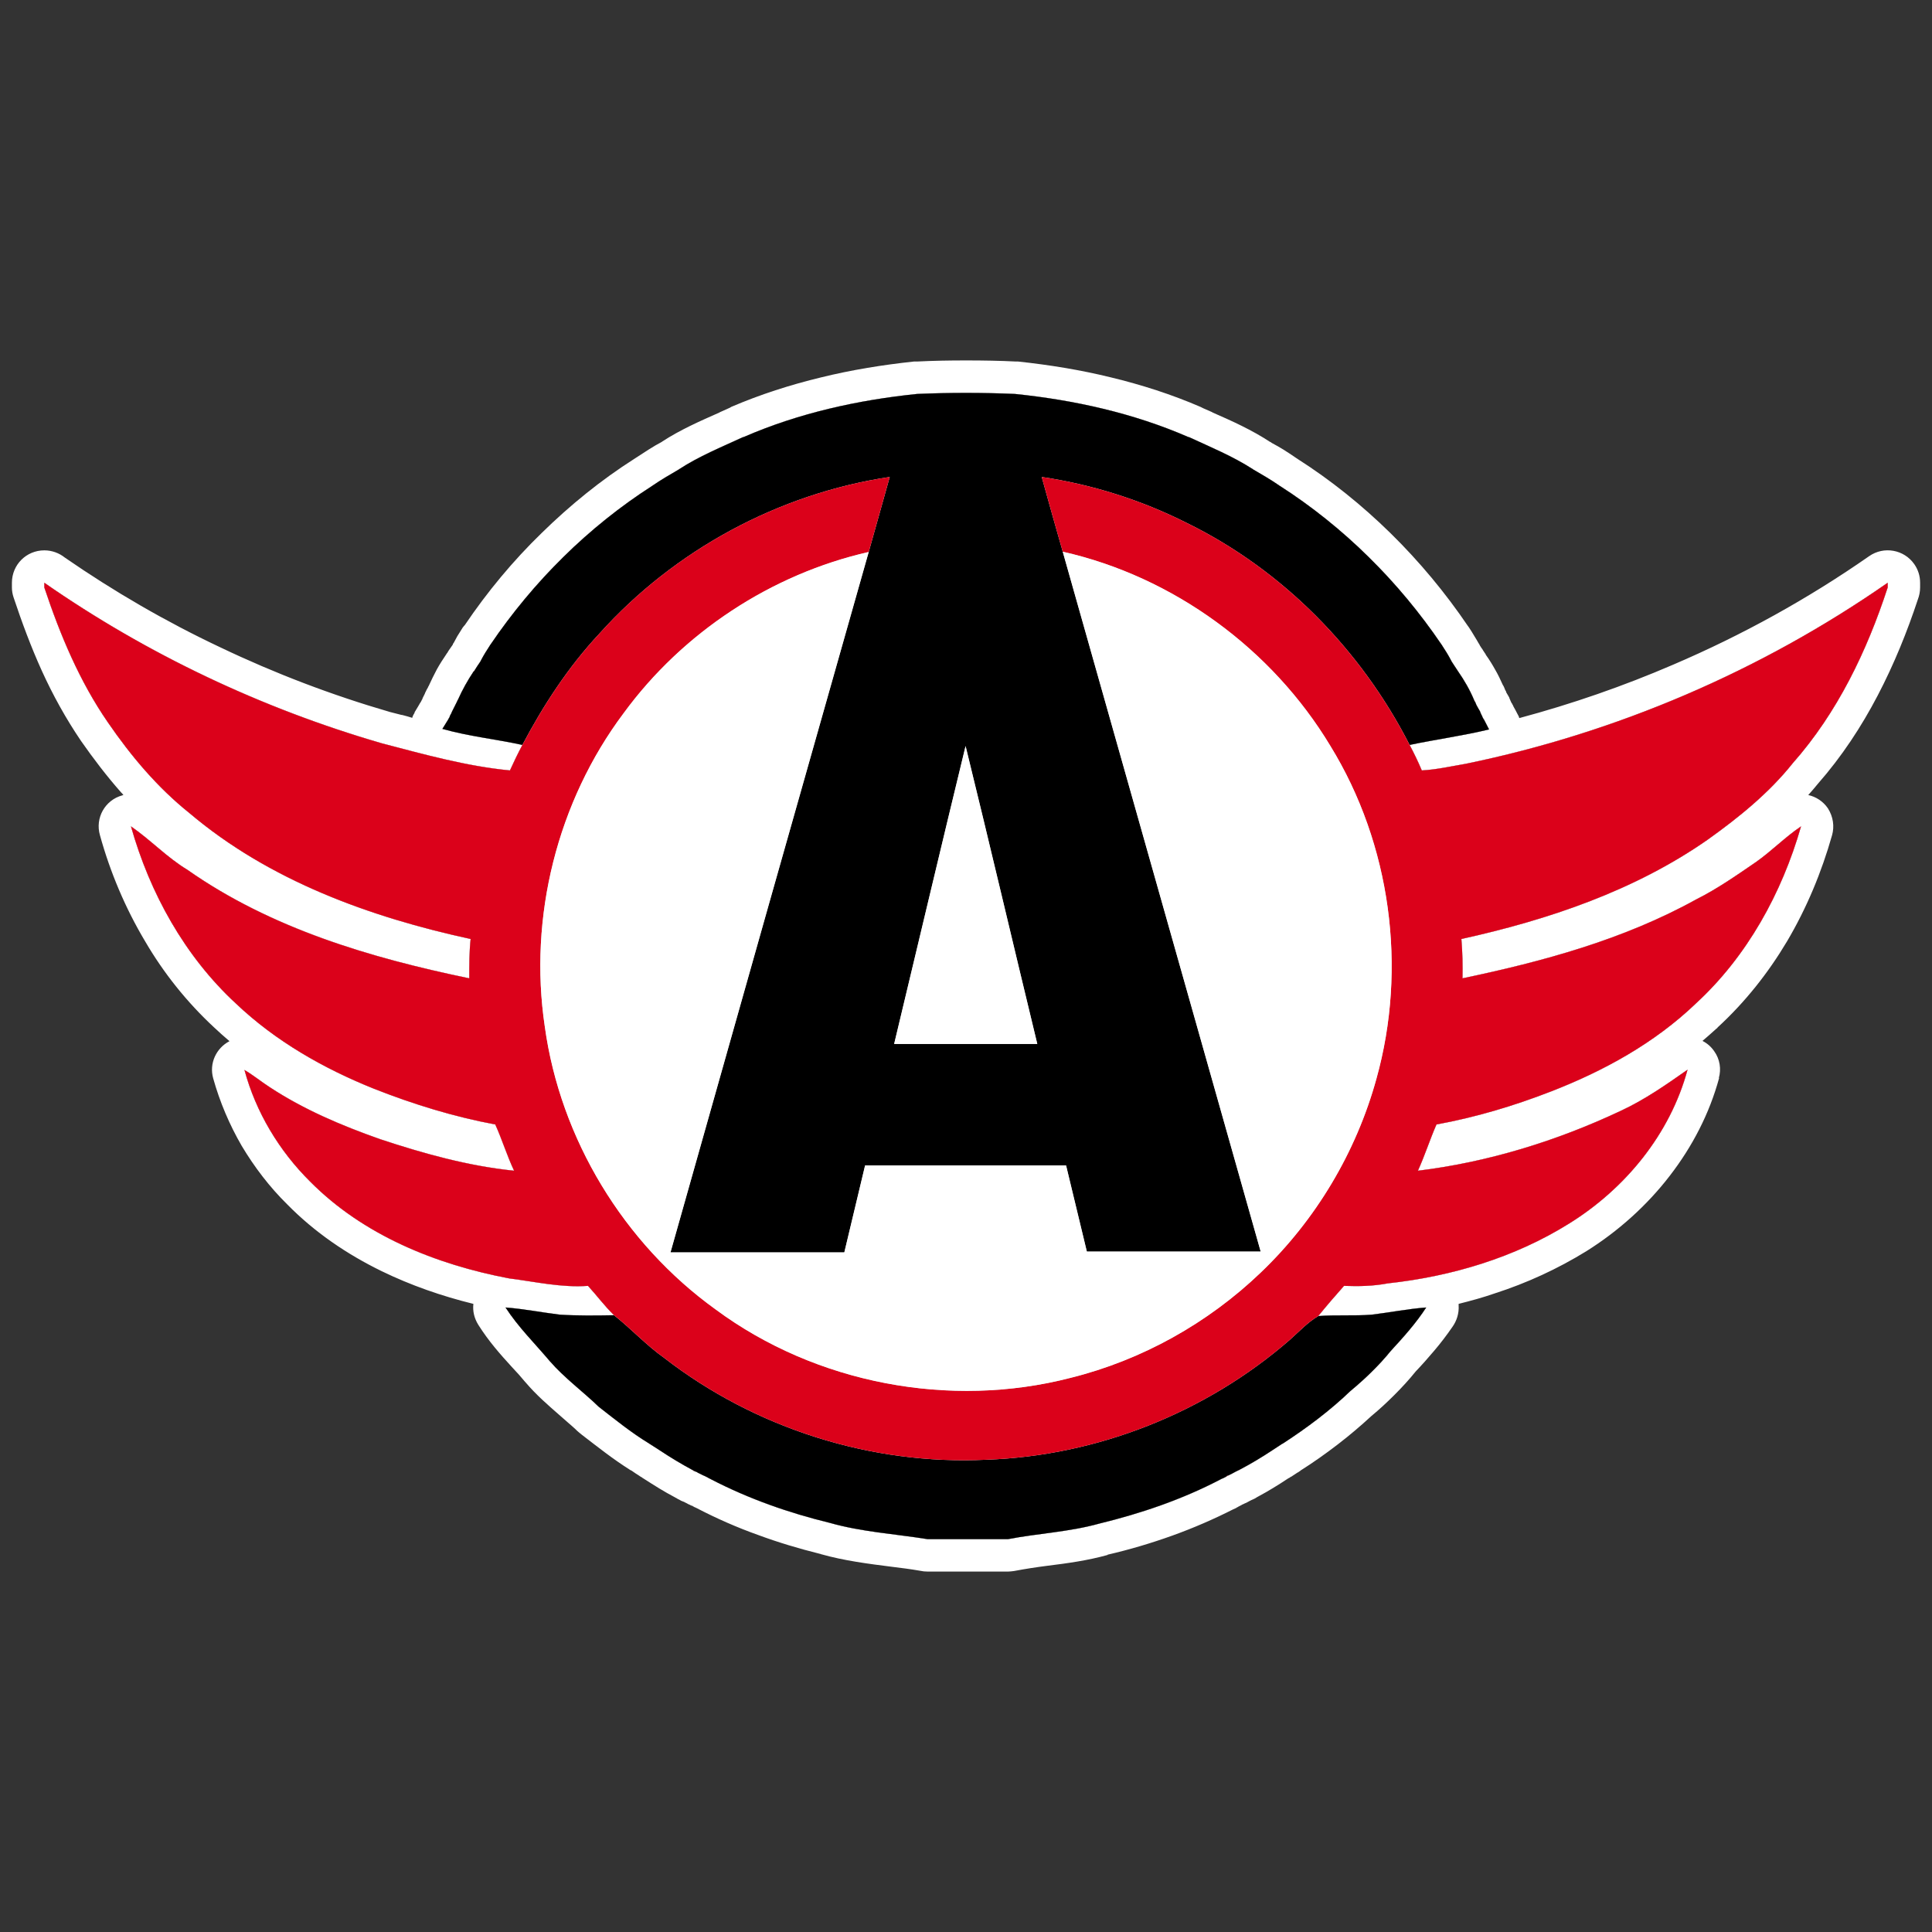
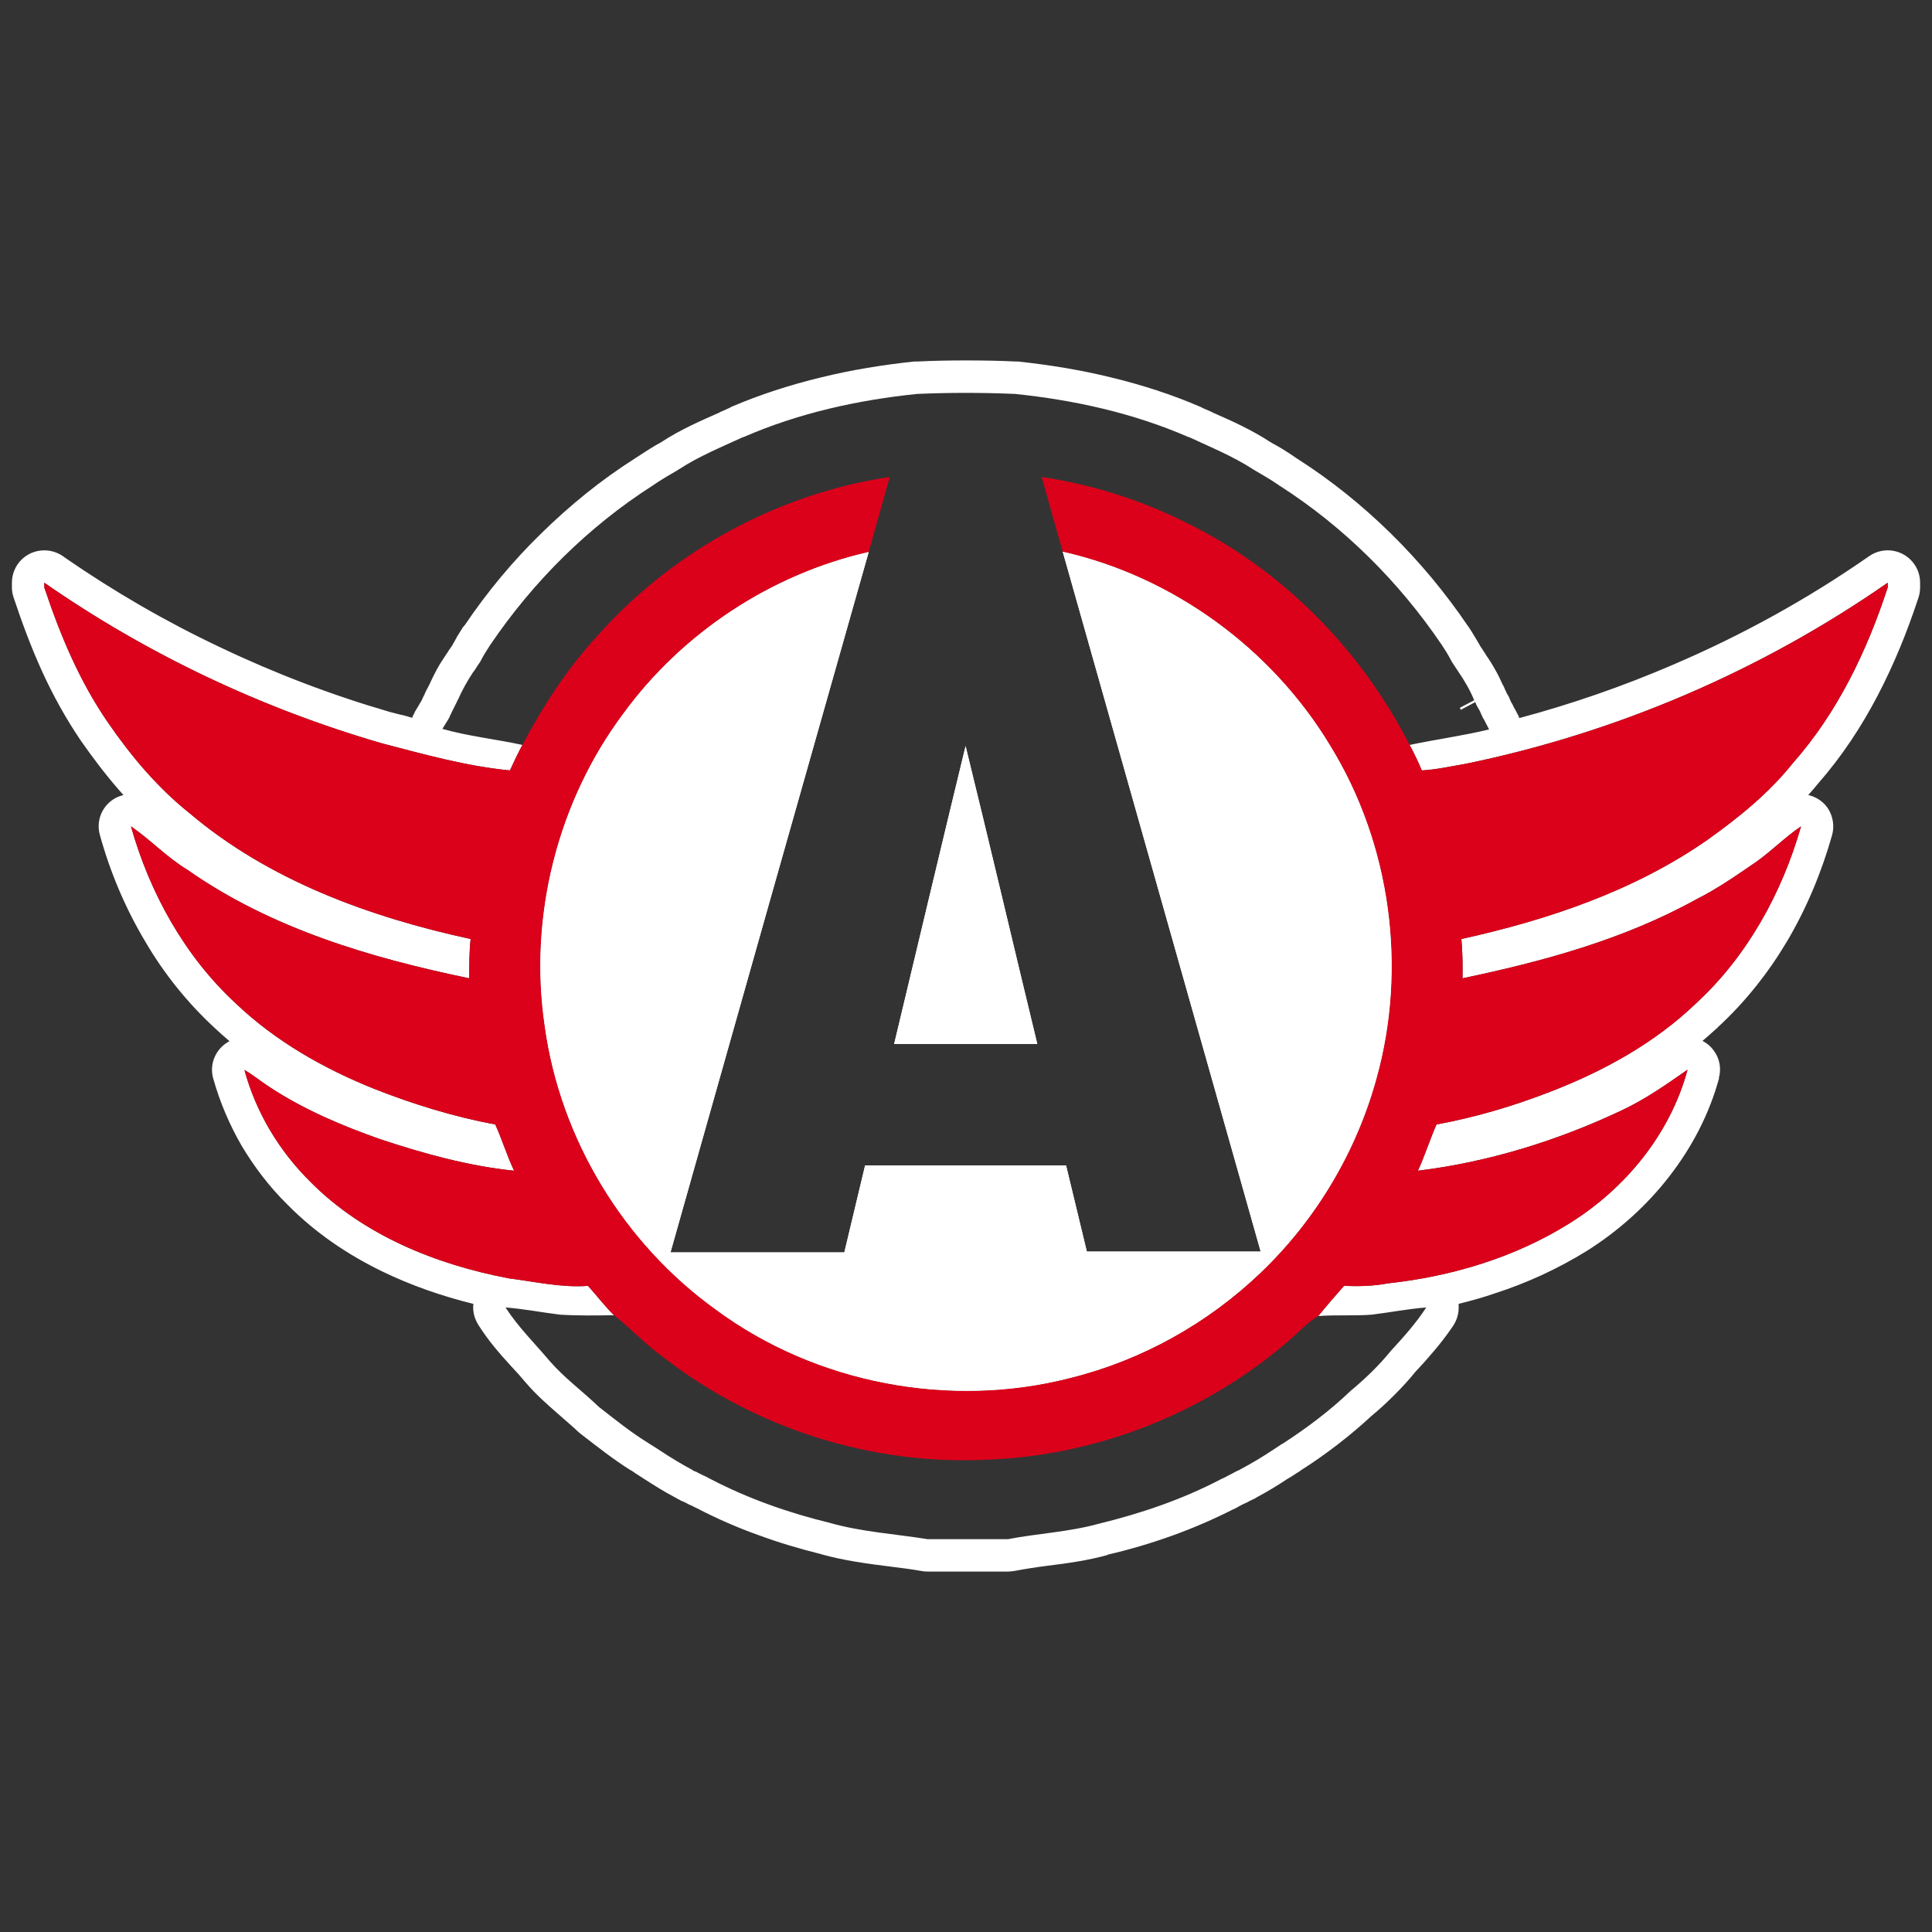
<svg xmlns="http://www.w3.org/2000/svg" xml:space="preserve" width="60px" height="60px" version="1.1" style="shape-rendering:geometricPrecision; text-rendering:geometricPrecision; image-rendering:optimizeQuality; fill-rule:evenodd; clip-rule:evenodd" viewBox="0 0 69.79 69.79">
  <rect x="0" y="0" width="69.79" height="69.79" fill="#333333" stroke="none" />
  <defs>
    <style type="text/css">
   
    .fil0 {fill:none}
    .fil2 {fill:white}
    .fil3 {fill:black;fill-rule:nonzero}
    .fil4 {fill:#DB011A;fill-rule:nonzero}
    .fil5 {fill:white;fill-rule:nonzero}
    .fil1 {fill:white;fill-rule:nonzero}
   
  </style>
  </defs>
  <g id="Layer_x0020_1">
    <rect class="fil0" width="69.79" height="69.79" />
    <g id="_2814305103392">
      <g>
-         <path class="fil1" d="M26.88 15.78c1.98,-0.86 4.11,-1.33 6.25,-1.55 1.18,-0.05 2.35,-0.05 3.53,0 2.14,0.22 4.27,0.69 6.25,1.55l0.02 0.01 0.02 0c0.78,0.36 1.58,0.69 2.31,1.16l0.01 0.01 0.02 0.01c0.31,0.18 0.62,0.36 0.91,0.56l0.02 0.02 0.01 0c2.31,1.48 4.3,3.46 5.84,5.73l0.01 0.01 0.01 0.02c0.12,0.18 0.23,0.36 0.33,0.55l0.01 0.02 0.01 0.02c0.05,0.08 0.16,0.24 0.21,0.32l0.01 0.01 0.01 0.02c0.23,0.33 0.43,0.68 0.58,1.04l0 0 0 0 0.02 0.03 0.02 0.04 0.04 0.1c0.02,0.03 0.04,0.08 0.06,0.11l0.07 0.12c0.01,0.04 0.05,0.12 0.07,0.16l0.04 0.09c0.01,0.01 0.03,0.04 0.04,0.06 0.06,0.12 0.12,0.23 0.18,0.35 -0.95,0.23 -1.92,0.36 -2.87,0.56 0.16,0.3 0.31,0.61 0.44,0.92 0.54,-0.03 1.06,-0.15 1.59,-0.24 5.45,-1.12 10.67,-3.36 15.24,-6.54l0 0.17c-0.75,2.3 -1.82,4.53 -3.43,6.35 -0.86,1.08 -1.95,1.96 -3.07,2.76 -2.65,1.85 -5.77,2.9 -8.9,3.59 0.04,0.47 0.05,0.95 0.04,1.42 2.91,-0.61 5.82,-1.4 8.44,-2.85 0.76,-0.38 1.46,-0.87 2.16,-1.35 0.57,-0.4 1.05,-0.9 1.63,-1.29 -0.69,2.41 -1.95,4.7 -3.8,6.4 -1.49,1.43 -3.33,2.44 -5.24,3.18 -1.34,0.52 -2.71,0.93 -4.13,1.19 -0.24,0.55 -0.42,1.12 -0.67,1.67 2.54,-0.31 5.03,-1.08 7.34,-2.17 0.86,-0.4 1.63,-0.94 2.4,-1.48 -0.63,2.33 -2.25,4.3 -4.28,5.56 -1.97,1.23 -4.25,1.91 -6.55,2.16 -0.52,0.1 -1.05,0.11 -1.58,0.09 -0.32,0.36 -0.63,0.72 -0.93,1.09 0.64,-0.05 1.29,0 1.93,-0.05 0.66,-0.08 1.31,-0.21 1.97,-0.26 -0.37,0.57 -0.82,1.07 -1.28,1.57 -0.43,0.53 -0.93,1.01 -1.46,1.45 -0.74,0.71 -1.57,1.33 -2.43,1.89l-0.02 0.01 -0.02 0.01c-0.08,0.05 -0.24,0.16 -0.32,0.21l-0.01 0.01 -0.02 0.01c-0.38,0.25 -0.76,0.48 -1.16,0.69l-0.03 0.02 -0.05 0.02 -0.1 0.05c-0.03,0.02 -0.08,0.04 -0.11,0.06l-0.12 0.06c-0.03,0.01 -0.08,0.04 -0.11,0.06l-0.1 0.05c-0.02,0.01 -0.06,0.02 -0.07,0.03 -1.39,0.73 -2.89,1.24 -4.41,1.61 -1.08,0.3 -2.2,0.35 -3.29,0.56l-2.9 0c-1.18,-0.19 -2.38,-0.26 -3.54,-0.59 -1.48,-0.36 -2.93,-0.87 -4.28,-1.57 -0.01,-0.01 -0.04,-0.02 -0.06,-0.03l-0.09 -0.05c-0.04,-0.02 -0.12,-0.06 -0.15,-0.07l-0.12 -0.06c-0.02,-0.01 -0.07,-0.03 -0.09,-0.05l-0.1 -0.04 -0.03 -0.01 -0.02 -0.02c-0.41,-0.22 -0.81,-0.46 -1.2,-0.72l-0.02 -0.01 -0.01 -0.01c-0.08,-0.05 -0.25,-0.16 -0.33,-0.21l-0.02 -0.01 -0.01 -0.01c-0.64,-0.39 -1.22,-0.86 -1.81,-1.32 -0.58,-0.56 -1.24,-1.04 -1.77,-1.65 -0.54,-0.64 -1.14,-1.23 -1.6,-1.94 0.66,0.05 1.31,0.18 1.97,0.26 0.65,0.04 1.3,0.03 1.95,0.02 -0.34,-0.33 -0.62,-0.71 -0.94,-1.06 -0.96,0.07 -1.9,-0.15 -2.85,-0.27 -2.64,-0.5 -5.27,-1.56 -7.19,-3.5 -1.12,-1.11 -1.96,-2.51 -2.37,-4.03 0.31,0.18 0.6,0.42 0.91,0.62 1.23,0.81 2.6,1.39 3.99,1.88 1.57,0.52 3.18,0.97 4.84,1.14 -0.26,-0.55 -0.43,-1.12 -0.68,-1.67 -1.5,-0.28 -2.96,-0.73 -4.38,-1.29 -1.82,-0.73 -3.56,-1.72 -4.99,-3.08 -1.85,-1.71 -3.11,-3.99 -3.79,-6.4 0.71,0.49 1.31,1.13 2.04,1.57 3.02,2.12 6.61,3.18 10.18,3.92 0,-0.47 0,-0.95 0.05,-1.42 -3.64,-0.79 -7.28,-2.11 -10.16,-4.55 -1.15,-0.92 -2.11,-2.06 -2.94,-3.27 -1.03,-1.49 -1.73,-3.17 -2.3,-4.88l0 -0.17c3.71,2.58 7.85,4.54 12.19,5.8 1.53,0.4 3.06,0.83 4.63,0.98 0.14,-0.31 0.29,-0.62 0.45,-0.92 -0.96,-0.21 -1.94,-0.31 -2.89,-0.58 0.05,-0.08 0.16,-0.26 0.21,-0.34 0.01,-0.02 0.03,-0.06 0.04,-0.07l0.04 -0.1c0.02,-0.02 0.04,-0.07 0.05,-0.1l0.06 -0.12c0.02,-0.04 0.06,-0.12 0.08,-0.16l0.05 -0.1 0.01 -0.03 0.02 -0.03c0.16,-0.36 0.35,-0.7 0.57,-1.03l0.02 -0.01 0.01 -0.02c0.05,-0.08 0.15,-0.24 0.21,-0.32l0.01 -0.02 0.01 -0.02c0.1,-0.19 0.21,-0.37 0.33,-0.55l0.01 -0.02 0.01 -0.01c1.54,-2.27 3.53,-4.25 5.84,-5.73l0.01 0 0.02 -0.02c0.29,-0.2 0.6,-0.38 0.91,-0.56l0.01 -0.01 0.02 -0.01c0.72,-0.47 1.53,-0.8 2.31,-1.16l0.02 0 0.02 -0.01zm26.37 9.51c0.01,0.02 0.03,0.06 0.04,0.07l-0.04 -0.07zm-14.86 -5.36c2.38,8.43 4.77,16.85 7.15,25.28 -2.1,0 -4.19,0 -6.28,0 -0.25,-1.04 -0.5,-2.07 -0.75,-3.11 -2.42,0 -4.84,0 -7.26,0 -0.25,1.05 -0.5,2.09 -0.75,3.14 -2.1,0 -4.19,0 -6.28,0 2.38,-8.44 4.77,-16.87 7.16,-25.3 -3.52,0.8 -6.72,2.91 -8.85,5.82 -2.4,3.2 -3.44,7.37 -2.85,11.32 0.56,4.06 2.85,7.83 6.17,10.22 3.62,2.68 8.47,3.6 12.83,2.47 2.57,-0.64 4.95,-1.97 6.86,-3.8 1.99,-1.9 3.45,-4.35 4.18,-7 1.12,-4.01 0.52,-8.47 -1.66,-12.02 -2.11,-3.51 -5.68,-6.12 -9.67,-7.02zm-3.51 7.02c-0.87,3.58 -1.72,7.17 -2.58,10.76 1.72,0 3.44,0 5.17,0 -0.87,-3.59 -1.71,-7.18 -2.59,-10.76z" />
        <polygon id="_1" class="fil1" points="53.8,25.09 52.77,25.64 52.76,25.63 52.76,25.62 52.76,25.61 52.75,25.61 52.75,25.6 52.75,25.59 52.74,25.59 52.74,25.58 52.74,25.58 52.74,25.57 52.74,25.57 52.73,25.57 52.73,25.57 52.73,25.56 52.73,25.56 52.73,25.57 53.77,25.02 53.78,25.03 53.78,25.04 53.79,25.05 53.79,25.05 53.79,25.06 53.79,25.07 53.8,25.07 53.8,25.08 53.8,25.08 53.8,25.09 53.81,25.09 53.81,25.09 53.81,25.09 53.81,25.1 53.81,25.09 " />
        <path id="_2" class="fil2" d="M26.41 14.7c1.05,-0.45 2.14,-0.8 3.26,-1.07 1.1,-0.27 2.22,-0.45 3.34,-0.57 0.04,0 0.07,0 0.11,0 0.58,-0.03 1.17,-0.04 1.78,-0.04 0.62,0 1.22,0.01 1.81,0.04 0.02,0 0.05,0 0.07,0l0 0c1.12,0.12 2.24,0.3 3.34,0.57 1.12,0.27 2.21,0.62 3.25,1.07 0.03,0.02 0.07,0.03 0.1,0.05 0.37,0.16 0.32,0.14 0.33,0.15 0.71,0.31 1.42,0.63 2.09,1.07l0 -0.01 0.01 0.01c0.01,0.01 0.03,0.02 0.04,0.03 0.15,0.08 0.29,0.16 0.42,0.24 0.14,0.09 0.3,0.19 0.47,0.31l0 0 0.02 0.01c0,0 0.01,0.01 0.01,0.01l0 0c1.21,0.77 2.34,1.68 3.37,2.69 1.04,1.02 1.98,2.15 2.8,3.36 0.01,0.01 0.01,0.01 0.01,0.01l0 0 0.01 0.02c0.01,0 0.01,0.01 0.01,0.01l0 0c0.06,0.09 0.13,0.2 0.2,0.32 0.07,0.11 0.12,0.2 0.16,0.27l0 0 0.01 0.01c0.01,0.02 0.02,0.04 0.03,0.06 0.04,0.06 0.06,0.09 0.07,0.11l0 -0.01c-0.01,-0.01 -0.01,-0.01 0,0 0.12,0.2 -0.05,-0.07 0.1,0.16 0,0.01 0.01,0.01 0.01,0.02 0,0 0,0 0.01,0.01l0 -0.01 0.01 0.02c0,0.01 0.01,0.02 0.01,0.03 0.13,0.18 0.24,0.36 0.34,0.54 0.1,0.17 0.19,0.36 0.28,0.56l0.01 0.01c0.03,0.05 0.05,0.11 0.07,0.16l0.01 0.02 0.02 0.03c0,0.01 0.01,0.02 0.01,0.04l0 0 0.07 0.12c0.01,0.02 0.03,0.05 0.04,0.07l0 0 0 0.01c0,0 0,0 0,0l0.03 0.07 0.03 0.07 0.03 0.06c0.01,0 0.01,0 0.01,0l0 0c-0.02,-0.02 0,0.01 0.01,0.02l0 0c0,0 0,-0.01 0,0 0,0 0,0 0,0 0,0 0,0 0,0l0 0c0,0 0,0 0,0 0,0 0,0.01 0,0.01 0.02,0.03 0.03,0.05 0.04,0.08 0.05,0.08 0.09,0.17 0.15,0.28 0.03,0.05 0.05,0.09 0.06,0.14 1.9,-0.51 3.75,-1.15 5.56,-1.93 2.5,-1.07 4.87,-2.38 7.08,-3.92 0.53,-0.37 1.26,-0.24 1.63,0.29 0.14,0.2 0.21,0.43 0.21,0.67l0 0 0 0.17c0,0.15 -0.03,0.3 -0.08,0.43 -0.39,1.18 -0.86,2.34 -1.45,3.47 -0.59,1.13 -1.3,2.21 -2.16,3.19l0 0c-0.11,0.14 -0.23,0.27 -0.35,0.41 0.28,0.06 0.54,0.23 0.71,0.48 0.19,0.3 0.24,0.65 0.15,0.97l0 0c-0.38,1.34 -0.92,2.64 -1.63,3.84 -0.68,1.14 -1.51,2.19 -2.5,3.1 -0.01,0.02 -0.03,0.04 -0.05,0.05 -0.17,0.15 -0.33,0.3 -0.5,0.44 0.17,0.09 0.31,0.21 0.42,0.37 0.21,0.29 0.26,0.65 0.17,0.97l0.01 0c-0.35,1.29 -0.97,2.48 -1.78,3.53 -0.83,1.08 -1.87,2.01 -3.02,2.73 -1.04,0.64 -2.15,1.15 -3.3,1.52 -0.43,0.15 -0.87,0.27 -1.31,0.38 0,0.02 0,0.03 0,0.05 0.02,0.29 -0.07,0.57 -0.23,0.79 -0.2,0.29 -0.42,0.58 -0.65,0.85 -0.22,0.26 -0.44,0.51 -0.67,0.75 -0.24,0.3 -0.5,0.58 -0.77,0.85 -0.28,0.28 -0.55,0.53 -0.83,0.76 -0.39,0.36 -0.79,0.7 -1.22,1.03 -0.43,0.33 -0.88,0.65 -1.34,0.94 -0.01,0.01 -0.01,0.01 -0.02,0.02l0 0 -0.02 0.01c-0.01,0.01 -0.03,0.02 -0.04,0.03 -0.16,0.09 0.19,-0.13 -0.13,0.08 -0.15,0.1 -0.02,0.01 -0.12,0.08l-0.01 0c-0.01,0.01 -0.03,0.02 -0.05,0.03l0.01 0 -0.02 0.01c-0.02,0.01 -0.03,0.02 -0.04,0.02 -0.21,0.14 -0.4,0.26 -0.55,0.35 -0.16,0.1 -0.34,0.2 -0.56,0.32l-0.02 0.01c-0.07,0.05 -0.14,0.08 -0.21,0.11l-0.06 0.03 0 0 -0.11 0.06c-0.02,0.01 -0.05,0.02 -0.07,0.03l-0.06 0.03c-0.01,0 -0.02,0.01 -0.03,0.01 0,0 0,0 -0.01,0.01l-0.04 0.02c-0.02,0.01 -0.05,0.03 -0.08,0.04l-0.01 0.01 0 0c0.01,-0.01 0,0 -0.07,0.04 -0.04,0.02 -0.07,0.03 -0.11,0.05 -0.71,0.36 -1.45,0.68 -2.2,0.95 -0.78,0.28 -1.56,0.51 -2.34,0.69l0 0.01c-0.72,0.2 -1.44,0.3 -2.17,0.39 -0.39,0.05 -0.79,0.11 -1.21,0.19 -0.08,0.01 -0.15,0.02 -0.22,0.02l0 0 -2.9 0c-0.1,0 -0.19,-0.01 -0.28,-0.03 -0.34,-0.06 -0.67,-0.1 -0.99,-0.14 -0.87,-0.11 -1.74,-0.22 -2.59,-0.46 -0.01,-0.01 -0.02,-0.01 -0.03,-0.01 -0.76,-0.19 -1.5,-0.41 -2.23,-0.68 -0.76,-0.27 -1.51,-0.6 -2.24,-0.98 0,0 -0.01,0 -0.02,-0.01l0 0c0,0 0,0 0,0l-0.05 -0.02c-0.01,-0.01 -0.02,-0.02 -0.04,-0.02l-0.02 -0.02c-0.13,-0.06 0.09,0.05 -0.06,-0.02 -0.06,-0.03 -0.02,-0.01 -0.06,-0.03 -0.03,-0.01 -0.05,-0.02 -0.08,-0.04l-0.08 -0.04c-0.01,0 -0.02,-0.01 -0.03,-0.02l-0.01 0 0 0 -0.1 -0.04c-0.02,-0.01 -0.04,-0.03 -0.07,-0.04 -0.02,-0.01 -0.04,-0.02 -0.06,-0.03l0 0c-0.01,-0.01 -0.02,-0.01 -0.03,-0.02l0 0 -0.02 -0.01c0,0 0,0 0,0 -0.24,-0.13 -0.44,-0.24 -0.6,-0.34 -0.17,-0.1 -0.38,-0.24 -0.62,-0.39l0 0 -0.01 -0.01c-0.03,-0.02 -0.05,-0.03 -0.07,-0.04 -0.07,-0.05 0.05,0.03 -0.12,-0.08 -0.3,-0.19 0.13,0.08 -0.15,-0.1 -0.01,-0.01 -0.01,-0.01 -0.01,-0.01l-0.01 -0.01 0 0.01 -0.02 -0.02c-0.01,0 -0.02,-0.01 -0.03,-0.01 -0.65,-0.41 -1.2,-0.85 -1.76,-1.28l-0.11 -0.09c-0.05,-0.04 -0.09,-0.08 -0.13,-0.12 -0.15,-0.14 -0.37,-0.32 -0.58,-0.51 -0.41,-0.36 -0.82,-0.71 -1.22,-1.18 0,0 -0.01,-0.01 -0.01,-0.01l0 0c-0.13,-0.16 -0.3,-0.35 -0.48,-0.54 -0.42,-0.46 -0.83,-0.92 -1.21,-1.52 -0.15,-0.24 -0.21,-0.5 -0.18,-0.76 -1.14,-0.28 -2.26,-0.67 -3.31,-1.18 -1.25,-0.61 -2.42,-1.4 -3.42,-2.42 -0.63,-0.62 -1.18,-1.34 -1.64,-2.11 -0.44,-0.76 -0.79,-1.58 -1.03,-2.44 -0.15,-0.54 0.11,-1.09 0.59,-1.34 -0.19,-0.16 -0.38,-0.33 -0.56,-0.5l0 0c-0.98,-0.91 -1.82,-1.96 -2.49,-3.11 -0.71,-1.19 -1.26,-2.49 -1.63,-3.83 -0.18,-0.62 0.18,-1.27 0.81,-1.44 0.01,-0.01 0.03,-0.01 0.04,-0.01 -0.03,-0.04 -0.06,-0.07 -0.09,-0.1 -0.52,-0.59 -1,-1.22 -1.44,-1.85 -0.55,-0.81 -1.02,-1.66 -1.42,-2.54 -0.39,-0.86 -0.72,-1.75 -1.02,-2.65 -0.04,-0.12 -0.06,-0.24 -0.06,-0.36l0 0 0 -0.17c0,-0.65 0.52,-1.17 1.17,-1.17 0.28,0 0.54,0.1 0.74,0.26 1.78,1.23 3.66,2.32 5.61,3.24 1.99,0.95 4.04,1.73 6.14,2.34 0.71,0.18 0.3,0.08 0.45,0.11 0.11,0.03 0.23,0.06 0.35,0.1 0.02,-0.07 0.05,-0.13 0.09,-0.19l-0.01 0c0.03,-0.05 0.08,-0.13 0.12,-0.2 0.07,-0.11 0.06,-0.11 0.08,-0.14 0.01,-0.01 0.01,-0.02 0.02,-0.02l0 -0.01c0,0 0,0 0,0 0.01,-0.01 0.02,-0.03 0.03,-0.05 0.02,-0.05 0.03,-0.06 0.04,-0.07 0,-0.01 0,-0.01 0,-0.02l0 0 0.06 -0.12c0.01,-0.02 0.02,-0.04 0.03,-0.06 0,-0.01 0,-0.01 0.01,-0.03l0.04 -0.08c0,-0.01 0.01,-0.02 0.02,-0.04l0.04 -0.07c0,-0.02 0.01,-0.03 0.02,-0.04 0,0 0,0 0,0 0.1,-0.22 0.2,-0.42 0.3,-0.61 0.1,-0.18 0.22,-0.37 0.35,-0.56l0 0 0.01 -0.02c0.01,0 0.01,-0.01 0.02,-0.02l0.04 -0.07c0.03,-0.04 -0.05,0.07 0.16,-0.23 0,-0.01 0,-0.01 0,-0.01l0 0 0 -0.01 0.01 -0.01c0,-0.01 0.01,-0.02 0.02,-0.03 0.05,-0.09 0.09,-0.17 0.13,-0.24 0.08,-0.12 0.14,-0.23 0.2,-0.32 0.01,0 0.01,-0.01 0.01,-0.01 0.02,-0.03 0.04,-0.05 0.06,-0.07 0.81,-1.2 1.74,-2.32 2.77,-3.32 1.03,-1.01 2.15,-1.92 3.36,-2.69l0 0c0.15,-0.1 0.32,-0.21 0.51,-0.33 0.17,-0.11 0.33,-0.2 0.48,-0.28l0 0 0 0 0.01 -0.01c0,0 0,0 0,0 0.66,-0.43 1.37,-0.74 2.07,-1.05 0.01,-0.01 -0.05,0.02 0.37,-0.17 0.02,-0.01 0.04,-0.02 0.05,-0.03l0 0zm24.95 13.13c0.54,-0.03 1.06,-0.15 1.59,-0.24 5.45,-1.12 10.67,-3.36 15.24,-6.54l0 0.17c-0.75,2.3 -1.82,4.53 -3.43,6.35 -0.86,1.08 -1.95,1.96 -3.07,2.76 -2.65,1.85 -5.77,2.9 -8.9,3.59 0.04,0.47 0.05,0.95 0.04,1.42 2.91,-0.61 5.82,-1.4 8.44,-2.85 0.76,-0.38 1.46,-0.87 2.16,-1.35 0.57,-0.4 1.05,-0.9 1.63,-1.29 -0.69,2.41 -1.95,4.7 -3.8,6.4 -1.49,1.43 -3.33,2.44 -5.24,3.18 -1.34,0.52 -2.71,0.93 -4.13,1.19 -0.24,0.55 -0.42,1.12 -0.67,1.67 2.54,-0.31 5.03,-1.08 7.34,-2.17 0.86,-0.4 1.63,-0.94 2.4,-1.48 -0.63,2.33 -2.25,4.3 -4.28,5.56 -1.97,1.23 -4.25,1.91 -6.55,2.16 -0.52,0.1 -1.05,0.11 -1.58,0.09 -0.32,0.36 -0.63,0.72 -0.93,1.09 0.64,-0.05 1.29,0 1.93,-0.05 0.66,-0.08 1.31,-0.21 1.97,-0.26 -0.37,0.57 -0.82,1.07 -1.28,1.57 -0.43,0.53 -0.93,1.01 -1.46,1.45 -0.74,0.71 -1.57,1.33 -2.43,1.89l-0.02 0.01 -0.02 0.01c-0.08,0.05 -0.24,0.16 -0.32,0.21l-0.01 0.01 -0.02 0.01c-0.38,0.25 -0.76,0.48 -1.16,0.69l-0.03 0.02 -0.05 0.02 -0.1 0.05c-0.03,0.02 -0.08,0.04 -0.11,0.06l-0.12 0.06c-0.03,0.01 -0.08,0.04 -0.11,0.06l-0.1 0.05c-0.02,0.01 -0.06,0.02 -0.07,0.03 -1.39,0.73 -2.89,1.24 -4.41,1.61 -1.08,0.3 -2.2,0.35 -3.29,0.56l-2.9 0c-1.18,-0.19 -2.38,-0.26 -3.54,-0.59 -1.48,-0.36 -2.93,-0.87 -4.28,-1.57 -0.01,-0.01 -0.04,-0.02 -0.06,-0.03l-0.09 -0.05c-0.04,-0.02 -0.12,-0.06 -0.15,-0.07l-0.12 -0.06c-0.02,-0.01 -0.07,-0.03 -0.09,-0.05l-0.1 -0.04 -0.03 -0.01 -0.02 -0.02c-0.41,-0.22 -0.81,-0.46 -1.2,-0.72l-0.02 -0.01 -0.01 -0.01c-0.08,-0.05 -0.25,-0.16 -0.33,-0.21l-0.02 -0.01 -0.01 -0.01c-0.64,-0.39 -1.22,-0.86 -1.81,-1.32 -0.58,-0.56 -1.24,-1.04 -1.77,-1.65 -0.54,-0.64 -1.14,-1.23 -1.6,-1.94 0.66,0.05 1.31,0.18 1.97,0.26 0.65,0.04 1.3,0.03 1.95,0.02 -0.34,-0.33 -0.62,-0.71 -0.94,-1.06 -0.96,0.07 -1.9,-0.15 -2.85,-0.27 -2.64,-0.5 -5.27,-1.56 -7.19,-3.5 -1.12,-1.11 -1.96,-2.51 -2.37,-4.03 0.31,0.18 0.6,0.42 0.91,0.62 1.23,0.81 2.6,1.39 3.99,1.88 1.57,0.52 3.18,0.97 4.84,1.14 -0.26,-0.55 -0.43,-1.12 -0.68,-1.67 -1.5,-0.28 -2.96,-0.73 -4.38,-1.29 -1.82,-0.73 -3.56,-1.72 -4.99,-3.08 -1.85,-1.71 -3.11,-3.99 -3.79,-6.4 0.71,0.49 1.31,1.13 2.04,1.57 3.02,2.12 6.61,3.18 10.18,3.92 0,-0.47 0,-0.95 0.05,-1.42 -3.64,-0.79 -7.28,-2.11 -10.16,-4.55 -1.15,-0.92 -2.11,-2.06 -2.94,-3.27 -1.03,-1.49 -1.73,-3.17 -2.3,-4.88l0 -0.17c3.71,2.58 7.85,4.54 12.19,5.8 1.53,0.4 3.06,0.83 4.63,0.98 0.14,-0.31 0.29,-0.62 0.45,-0.92 -0.96,-0.21 -1.94,-0.31 -2.89,-0.58 0.05,-0.08 0.16,-0.26 0.21,-0.34 0.01,-0.02 0.03,-0.06 0.04,-0.07l0.04 -0.1c0.02,-0.02 0.04,-0.07 0.05,-0.1l0.06 -0.12c0.02,-0.04 0.06,-0.12 0.08,-0.16l0.05 -0.1 0.01 -0.03 0.02 -0.03c0.16,-0.36 0.35,-0.7 0.57,-1.03l0.02 -0.01 0.01 -0.02c0.05,-0.08 0.15,-0.24 0.21,-0.32l0.01 -0.02 0.01 -0.02c0.1,-0.19 0.21,-0.37 0.33,-0.55l0.01 -0.02 0.01 -0.01c1.54,-2.27 3.53,-4.25 5.84,-5.73l0.01 0 0.02 -0.02c0.29,-0.2 0.6,-0.38 0.91,-0.56l0.01 -0.01 0.02 -0.01c0.72,-0.47 1.53,-0.8 2.31,-1.16l0.02 0 0.02 -0.01c1.98,-0.86 4.11,-1.33 6.25,-1.55 1.18,-0.05 2.35,-0.05 3.53,0 2.14,0.22 4.27,0.69 6.25,1.55l0.02 0.01 0.02 0c0.78,0.36 1.58,0.69 2.31,1.16l0.01 0.01 0.02 0.01c0.31,0.18 0.62,0.36 0.91,0.56l0.02 0.02 0.01 0c2.31,1.48 4.3,3.46 5.84,5.73l0.01 0.01 0.01 0.02c0.12,0.18 0.23,0.36 0.33,0.55l0.01 0.02 0.01 0.02c0.05,0.08 0.16,0.24 0.21,0.32l0.01 0.01 0.01 0.02c0.23,0.33 0.43,0.68 0.58,1.04l0 0 0 0 0.02 0.03 0.02 0.04 0.04 0.1c0.02,0.03 0.04,0.08 0.06,0.11l0.07 0.12c0.01,0.04 0.05,0.12 0.07,0.16l0.04 0.09c0.01,0.01 0.03,0.04 0.04,0.06 0.06,0.12 0.12,0.23 0.18,0.35 -0.95,0.23 -1.92,0.36 -2.87,0.56 0.16,0.3 0.31,0.61 0.44,0.92zm-20.86 17.41c-2.1,0 -4.19,0 -6.28,0 2.38,-8.44 4.77,-16.87 7.16,-25.3 -3.52,0.8 -6.72,2.91 -8.85,5.82 -2.4,3.2 -3.44,7.37 -2.85,11.32 0.56,4.06 2.85,7.83 6.17,10.22 3.62,2.68 8.47,3.6 12.83,2.47 2.57,-0.64 4.95,-1.97 6.86,-3.8 1.99,-1.9 3.45,-4.35 4.18,-7 1.12,-4.01 0.52,-8.47 -1.66,-12.02 -2.11,-3.51 -5.68,-6.12 -9.67,-7.02 2.38,8.43 4.77,16.85 7.15,25.28 -2.1,0 -4.19,0 -6.28,0 -0.25,-1.04 -0.5,-2.07 -0.75,-3.11 -2.42,0 -4.84,0 -7.26,0 -0.25,1.05 -0.5,2.09 -0.75,3.14zm4.38 -18.29c-0.87,3.58 -1.72,7.17 -2.58,10.76 1.72,0 3.44,0 5.17,0 -0.87,-3.59 -1.71,-7.18 -2.59,-10.76zm18.65 -3.52c0.01,0.02 0.01,0.01 0,-0.01l0 0.01zm1.09 1.98c0,0.01 0,0.01 0.01,0.02l0 0c0,0 0,0.01 0,0.01 0.01,0.01 0.01,0.02 0.01,0.01l-0.01 0c0,-0.01 0,-0.01 0,-0.02l0 0c-0.01,-0.01 -0.01,-0.01 -0.01,-0.02l0 0zm-9.92 29.03c0,0 -0.01,0 -0.03,0.01 -0.01,0.01 -0.01,0.01 -0.02,0.01l0 0c0.01,0 0.03,-0.01 0.05,-0.02zm-0.05 0.02c-0.01,0.01 -0.01,0.01 0,0l0 0zm-19.52 0c0,0 -0.01,-0.01 -0.02,-0.01l0 0 0 0 0 0c0,0 0.02,0.01 0.02,0.01l0 0zm-9.94 -29.08c0,-0.01 0,-0.01 0.01,-0.02l0 -0.01c0,0.01 -0.01,0.02 -0.01,0.02l0 0.01zm24.91 -3.7c1,3.52 1.99,7.05 2.99,10.57 1.05,3.72 2.11,7.44 3.16,11.17 0.31,-0.41 0.59,-0.84 0.86,-1.28 0.64,-1.08 1.14,-2.25 1.48,-3.48 0,-0.03 0.01,-0.06 0.02,-0.09 0.5,-1.83 0.61,-3.76 0.35,-5.64 -0.26,-1.89 -0.9,-3.73 -1.9,-5.37 -0.02,-0.02 -0.04,-0.05 -0.05,-0.08 -0.96,-1.59 -2.26,-2.98 -3.77,-4.07 -0.97,-0.71 -2.03,-1.29 -3.14,-1.73zm3.13 24.7c-0.66,0 -0.37,0 0,0 0,0 0,0 0,0zm-0.01 0c-0.2,0 -0.47,0 -0.82,0 -4.31,0 3.25,0 -3.14,0 -0.57,0 -1.04,-0.4 -1.15,-0.93 -0.17,-0.73 -0.34,-1.45 -0.52,-2.18l-5.42 0c-0.07,0.27 -0.13,0.54 -0.2,0.81 -0.11,0.48 -0.22,0.95 -0.34,1.43 -0.12,0.54 -0.6,0.9 -1.13,0.9l0 0 -3.89 0c1.65,1.21 3.57,2.02 5.59,2.4 2.05,0.4 4.17,0.35 6.19,-0.17 0,0 0.01,0 0.01,0l0 0c1.18,-0.3 2.31,-0.75 3.37,-1.34 0.5,-0.28 0.99,-0.58 1.45,-0.92zm-19.7 -2.99c1.34,-4.71 2.67,-9.42 4,-14.13 0.72,-2.52 1.43,-5.05 2.14,-7.57 -0.9,0.36 -1.77,0.81 -2.58,1.34 -1.39,0.92 -2.62,2.08 -3.61,3.43 -0.02,0.02 -0.03,0.04 -0.05,0.06 -1.08,1.45 -1.86,3.13 -2.3,4.89 -0.45,1.8 -0.55,3.68 -0.28,5.5 0,0.03 0,0.05 0.01,0.08 0.26,1.83 0.91,3.62 1.87,5.21 0.25,0.41 0.52,0.81 0.8,1.19zm11.36 -11.46c-0.16,0.7 -0.33,1.39 -0.49,2.07 -0.2,0.85 -0.41,1.69 -0.61,2.54 0.21,0 0.55,0 1.1,0 0.94,0 0.55,0 0,0l0 0c0.29,0 0.66,0 1.1,0 -0.21,-0.91 -0.43,-1.82 -0.65,-2.73 -0.15,-0.62 -0.3,-1.24 -0.45,-1.88zm-1.1 4.61l0 0c1.55,0 0.52,0 0,0zm1.1 0c-0.75,0 -1.8,0 0,0l0 0z" />
      </g>
-       <path class="fil3" d="M26.88 15.78c1.98,-0.86 4.11,-1.33 6.25,-1.55 1.18,-0.05 2.35,-0.05 3.53,0 2.14,0.22 4.27,0.69 6.25,1.55l0.02 0.01 0.02 0c0.78,0.36 1.58,0.69 2.31,1.16l0.01 0.01 0.02 0.01c0.31,0.18 0.62,0.36 0.91,0.56l0.01 0.01 0.02 0.01c2.31,1.48 4.3,3.46 5.84,5.73l0.01 0.01 0.01 0.02c0.12,0.18 0.23,0.36 0.33,0.55l0.01 0.02 0.01 0.02c0.05,0.08 0.16,0.24 0.21,0.32l0.01 0.02 0.01 0.01c0.23,0.33 0.43,0.68 0.58,1.04 0.01,0.02 0.03,0.06 0.04,0.07l0.04 0.1c0.02,0.03 0.04,0.08 0.06,0.11l0.07 0.12c0.01,0.04 0.05,0.12 0.07,0.16l0.04 0.09c0.01,0.01 0.03,0.04 0.04,0.06 0.06,0.12 0.12,0.23 0.18,0.35 -0.95,0.23 -1.92,0.36 -2.87,0.56 -1.75,-3.43 -4.58,-6.32 -8.05,-8.02 -1.65,-0.83 -3.42,-1.39 -5.24,-1.66 0.25,0.9 0.5,1.8 0.76,2.7 2.38,8.43 4.77,16.85 7.15,25.28 -2.1,0 -4.19,0 -6.28,0 -0.25,-1.04 -0.5,-2.07 -0.75,-3.11 -2.42,0 -4.84,0 -7.26,0 -0.25,1.05 -0.5,2.09 -0.75,3.14 -2.1,0 -4.19,0 -6.28,0 2.38,-8.44 4.77,-16.87 7.16,-25.3 0.25,-0.9 0.51,-1.8 0.76,-2.71 -4.01,0.6 -7.78,2.64 -10.49,5.66 -1.12,1.2 -2.02,2.58 -2.78,4.02 -0.96,-0.21 -1.94,-0.31 -2.89,-0.58 0.05,-0.08 0.16,-0.26 0.21,-0.34 0.01,-0.02 0.03,-0.06 0.04,-0.07l0.04 -0.1c0.02,-0.02 0.04,-0.07 0.05,-0.1l0.06 -0.12c0.02,-0.04 0.06,-0.12 0.08,-0.16l0.05 -0.1c0,-0.01 0.02,-0.04 0.03,-0.06 0.16,-0.36 0.35,-0.7 0.57,-1.03l0.02 -0.01 0.01 -0.02c0.05,-0.08 0.15,-0.24 0.21,-0.32l0.01 -0.02 0.01 -0.02c0.1,-0.19 0.21,-0.37 0.33,-0.55l0.01 -0.02 0.01 -0.01c1.54,-2.27 3.53,-4.25 5.84,-5.73l0.01 -0.01 0.02 -0.01c0.29,-0.2 0.6,-0.38 0.91,-0.56l0.02 -0.01 0.01 -0.01c0.72,-0.47 1.53,-0.8 2.31,-1.16l0.02 0 0.02 -0.01zm8 11.17c-0.87,3.58 -1.72,7.17 -2.58,10.76 1.72,0 3.44,0 5.17,0 -0.87,-3.59 -1.71,-7.18 -2.59,-10.76zm-16.62 20.28c0.66,0.05 1.31,0.18 1.97,0.26 0.65,0.04 1.3,0.03 1.95,0.02 0.62,0.49 1.16,1.08 1.81,1.54 3.29,2.55 7.49,3.88 11.64,3.68 4.01,-0.14 7.93,-1.7 10.95,-4.32 0.34,-0.3 0.65,-0.64 1.04,-0.87 0.64,-0.05 1.29,0 1.93,-0.05 0.66,-0.08 1.31,-0.21 1.97,-0.26 -0.37,0.57 -0.82,1.07 -1.28,1.57 -0.43,0.53 -0.93,1.01 -1.46,1.45 -0.74,0.71 -1.57,1.33 -2.43,1.89l-0.02 0.01 -0.02 0.01c-0.08,0.05 -0.24,0.16 -0.32,0.21l-0.02 0.01 -0.01 0.01c-0.38,0.25 -0.76,0.48 -1.16,0.69l-0.04 0.02 -0.04 0.02 -0.1 0.05c-0.03,0.02 -0.08,0.04 -0.11,0.06l-0.12 0.06 -0.06 0.02 -0.05 0.04 -0.1 0.05c-0.02,0.01 -0.06,0.02 -0.07,0.03 -1.39,0.73 -2.89,1.24 -4.41,1.61 -1.08,0.3 -2.2,0.35 -3.29,0.56l-2.9 0c-1.18,-0.19 -2.38,-0.26 -3.54,-0.59 -1.48,-0.36 -2.93,-0.87 -4.28,-1.57 -0.01,-0.01 -0.04,-0.02 -0.06,-0.03l-0.09 -0.05c-0.04,-0.02 -0.12,-0.06 -0.15,-0.07l-0.12 -0.06c-0.02,-0.01 -0.07,-0.03 -0.09,-0.05l-0.1 -0.04 -0.03 -0.02 -0.02 -0.01c-0.41,-0.22 -0.81,-0.46 -1.2,-0.72l-0.02 -0.01 -0.01 -0.01c-0.08,-0.05 -0.25,-0.16 -0.33,-0.21l-0.01 -0.01 -0.02 -0.01c-0.64,-0.39 -1.22,-0.86 -1.81,-1.32 -0.58,-0.56 -1.24,-1.04 -1.77,-1.65 -0.54,-0.64 -1.14,-1.23 -1.6,-1.94z" />
      <path class="fil4" d="M26.86 15.79l0.02 -0.01 -0.02 0.01 -0.02 0 0.02 0zm16.05 -0.01l0.02 0.01 0.02 0 -0.02 0 -0.02 -0.01zm-18.4 1.18l0.02 -0.01 -0.01 0.01 -0.02 0.01 0.01 -0.01zm20.75 -0.01l0.01 0.01 0.02 0.01 -0.02 -0.01 -0.01 -0.01zm-23.61 5.94c2.71,-3.02 6.48,-5.06 10.49,-5.66 -0.25,0.91 -0.51,1.81 -0.76,2.71 -3.52,0.8 -6.72,2.91 -8.85,5.82 -2.4,3.2 -3.44,7.37 -2.85,11.32 0.56,4.06 2.85,7.83 6.17,10.22 3.62,2.68 8.47,3.6 12.83,2.47 2.57,-0.64 4.95,-1.97 6.86,-3.8 1.99,-1.9 3.45,-4.35 4.18,-7 1.12,-4.01 0.52,-8.47 -1.66,-12.02 -2.11,-3.51 -5.68,-6.12 -9.67,-7.02 -0.26,-0.9 -0.51,-1.8 -0.76,-2.7 1.82,0.27 3.59,0.83 5.24,1.66 3.47,1.7 6.3,4.59 8.05,8.02 0.16,0.3 0.31,0.61 0.44,0.92 0.54,-0.03 1.06,-0.15 1.59,-0.24 5.45,-1.12 10.67,-3.36 15.24,-6.54l0 0.17c-0.75,2.3 -1.82,4.53 -3.43,6.35 -0.86,1.08 -1.95,1.96 -3.07,2.76 -2.65,1.85 -5.77,2.9 -8.9,3.59 0.04,0.47 0.05,0.95 0.04,1.42 2.91,-0.61 5.82,-1.4 8.44,-2.85 0.76,-0.38 1.46,-0.87 2.16,-1.35 0.57,-0.4 1.05,-0.9 1.63,-1.29 -0.69,2.41 -1.95,4.7 -3.8,6.4 -1.49,1.43 -3.33,2.44 -5.24,3.18 -1.34,0.52 -2.71,0.93 -4.13,1.19 -0.24,0.55 -0.42,1.12 -0.67,1.67 2.54,-0.31 5.03,-1.08 7.34,-2.17 0.86,-0.4 1.63,-0.94 2.4,-1.48 -0.63,2.33 -2.25,4.3 -4.28,5.56 -1.97,1.23 -4.25,1.91 -6.55,2.16 -0.52,0.1 -1.05,0.11 -1.58,0.09 -0.32,0.36 -0.63,0.72 -0.93,1.09 -0.39,0.23 -0.7,0.57 -1.04,0.87 -3.02,2.62 -6.94,4.18 -10.95,4.32 -4.15,0.2 -8.35,-1.13 -11.64,-3.68 -0.65,-0.46 -1.19,-1.05 -1.81,-1.54 -0.34,-0.33 -0.62,-0.71 -0.94,-1.06 -0.96,0.07 -1.9,-0.15 -2.85,-0.27 -2.64,-0.5 -5.27,-1.56 -7.19,-3.5 -1.12,-1.11 -1.96,-2.51 -2.37,-4.03 0.31,0.18 0.6,0.42 0.91,0.62 1.23,0.81 2.6,1.39 3.99,1.88 1.57,0.52 3.18,0.97 4.84,1.14 -0.26,-0.55 -0.43,-1.12 -0.68,-1.67 -1.5,-0.28 -2.96,-0.73 -4.38,-1.29 -1.82,-0.73 -3.56,-1.72 -4.99,-3.08 -1.85,-1.71 -3.11,-3.99 -3.79,-6.4 0.71,0.49 1.31,1.13 2.04,1.57 3.02,2.12 6.61,3.18 10.18,3.92 0,-0.47 0,-0.95 0.05,-1.42 -3.64,-0.79 -7.28,-2.11 -10.16,-4.55 -1.15,-0.92 -2.11,-2.06 -2.94,-3.27 -1.03,-1.49 -1.73,-3.17 -2.3,-4.88l0 -0.17c3.71,2.58 7.85,4.54 12.19,5.8 1.53,0.4 3.06,0.83 4.63,0.98 0.14,-0.31 0.29,-0.62 0.45,-0.92 0.76,-1.44 1.66,-2.82 2.78,-4.02zm1.92 -5.34l0.02 -0.02 -0.02 0.01 -0.01 0.01 0.01 0zm22.63 -0.02l0.02 0.02 0.01 0 -0.02 -0.01 -0.01 -0.01zm-28.49 5.76l0.01 -0.01 -0.01 0.01 -0.01 0.02 0.01 -0.02zm34.36 -0.01l0.01 0.01 0.01 0.02 -0.01 -0.02 -0.01 -0.01zm-34.71 0.6l0.01 -0.02 -0.01 0.02 -0.01 0.02 0.01 -0.02zm35.06 -0.02l0.01 0.02 0.01 0.02 -0.01 -0.02 -0.01 -0.02zm-35.29 0.37l0.01 -0.01 -0.01 0.02 -0.02 0.01 0.02 -0.02zm35.52 -0.01l0.01 0.01 0.01 0.02 -0.01 -0.01 -0.01 -0.02zm-36.13 1.09l0.02 -0.03c-0.01,0.02 -0.03,0.05 -0.03,0.06l0.01 -0.03zm36.73 -0.02l0.02 0.03 0.02 0.04c-0.01,-0.01 -0.03,-0.05 -0.04,-0.07zm-36.87 0.31c0.02,-0.04 0.06,-0.12 0.08,-0.16 -0.02,0.04 -0.06,0.12 -0.08,0.16zm36.95 -0.14c0.02,0.03 0.04,0.08 0.06,0.11 -0.02,-0.03 -0.04,-0.08 -0.06,-0.11zm-37.06 0.36c0.02,-0.02 0.04,-0.07 0.05,-0.1 -0.01,0.03 -0.03,0.08 -0.05,0.1zm37.19 -0.13c0.01,0.04 0.05,0.12 0.07,0.16 -0.02,-0.04 -0.06,-0.12 -0.07,-0.16zm-37.27 0.3c0.01,-0.02 0.03,-0.06 0.04,-0.07 -0.01,0.01 -0.03,0.05 -0.04,0.07zm37.38 -0.05c0.01,0.01 0.03,0.04 0.04,0.06 -0.01,-0.02 -0.03,-0.05 -0.04,-0.06zm-30.13 26.2l0.02 0.01 0.01 0.01 -0.02 -0.01 -0.01 -0.01zm22.89 0.01l0.02 -0.01 -0.02 0.01 -0.02 0.01 0.02 -0.01zm-22.53 0.22l0.01 0.01 0.02 0.01 -0.02 -0.01 -0.01 -0.01zm22.17 0.01l0.02 -0.01 -0.01 0.01 -0.02 0.01 0.01 -0.01zm-20.94 0.73l0.02 0.01 0.03 0.02 -0.03 -0.01 -0.02 -0.02zm19.73 -0.01l0.04 -0.02 -0.03 0.02 -0.05 0.02 0.04 -0.02zm-19.58 0.08c0.02,0.02 0.07,0.04 0.09,0.05 -0.02,-0.01 -0.07,-0.03 -0.09,-0.05zm19.33 0.05c0.03,-0.02 0.08,-0.04 0.11,-0.06 -0.03,0.02 -0.08,0.04 -0.11,0.06zm-19.12 0.06c0.03,0.01 0.11,0.05 0.15,0.07 -0.04,-0.02 -0.12,-0.06 -0.15,-0.07zm18.94 0.02l0.06 -0.02c-0.03,0.01 -0.08,0.04 -0.11,0.06l0.05 -0.04zm-18.7 0.1c0.02,0.01 0.05,0.02 0.06,0.03 -0.01,-0.01 -0.04,-0.02 -0.06,-0.03zm18.48 0.02c0.01,-0.01 0.05,-0.02 0.07,-0.03 -0.02,0.01 -0.06,0.02 -0.07,0.03z" />
      <path class="fil5" d="M22.53 25.76c2.13,-2.91 5.33,-5.02 8.85,-5.82 -2.39,8.43 -4.78,16.86 -7.16,25.3 2.09,0 4.18,0 6.28,0 0.25,-1.05 0.5,-2.09 0.75,-3.14 2.42,0 4.84,0 7.26,0 0.25,1.04 0.5,2.07 0.75,3.11 2.09,0 4.18,0 6.28,0 -2.38,-8.43 -4.77,-16.85 -7.15,-25.28 3.99,0.9 7.56,3.51 9.67,7.02 2.18,3.55 2.78,8.01 1.66,12.02 -0.73,2.65 -2.19,5.1 -4.18,7 -1.91,1.83 -4.29,3.16 -6.86,3.8 -4.36,1.13 -9.21,0.21 -12.83,-2.47 -3.32,-2.39 -5.61,-6.16 -6.17,-10.22 -0.59,-3.95 0.45,-8.12 2.85,-11.32zm12.35 1.19c0.88,3.58 1.72,7.17 2.59,10.76 -1.73,0 -3.45,0 -5.17,0 0.86,-3.59 1.71,-7.18 2.58,-10.76z" />
    </g>
  </g>
</svg>